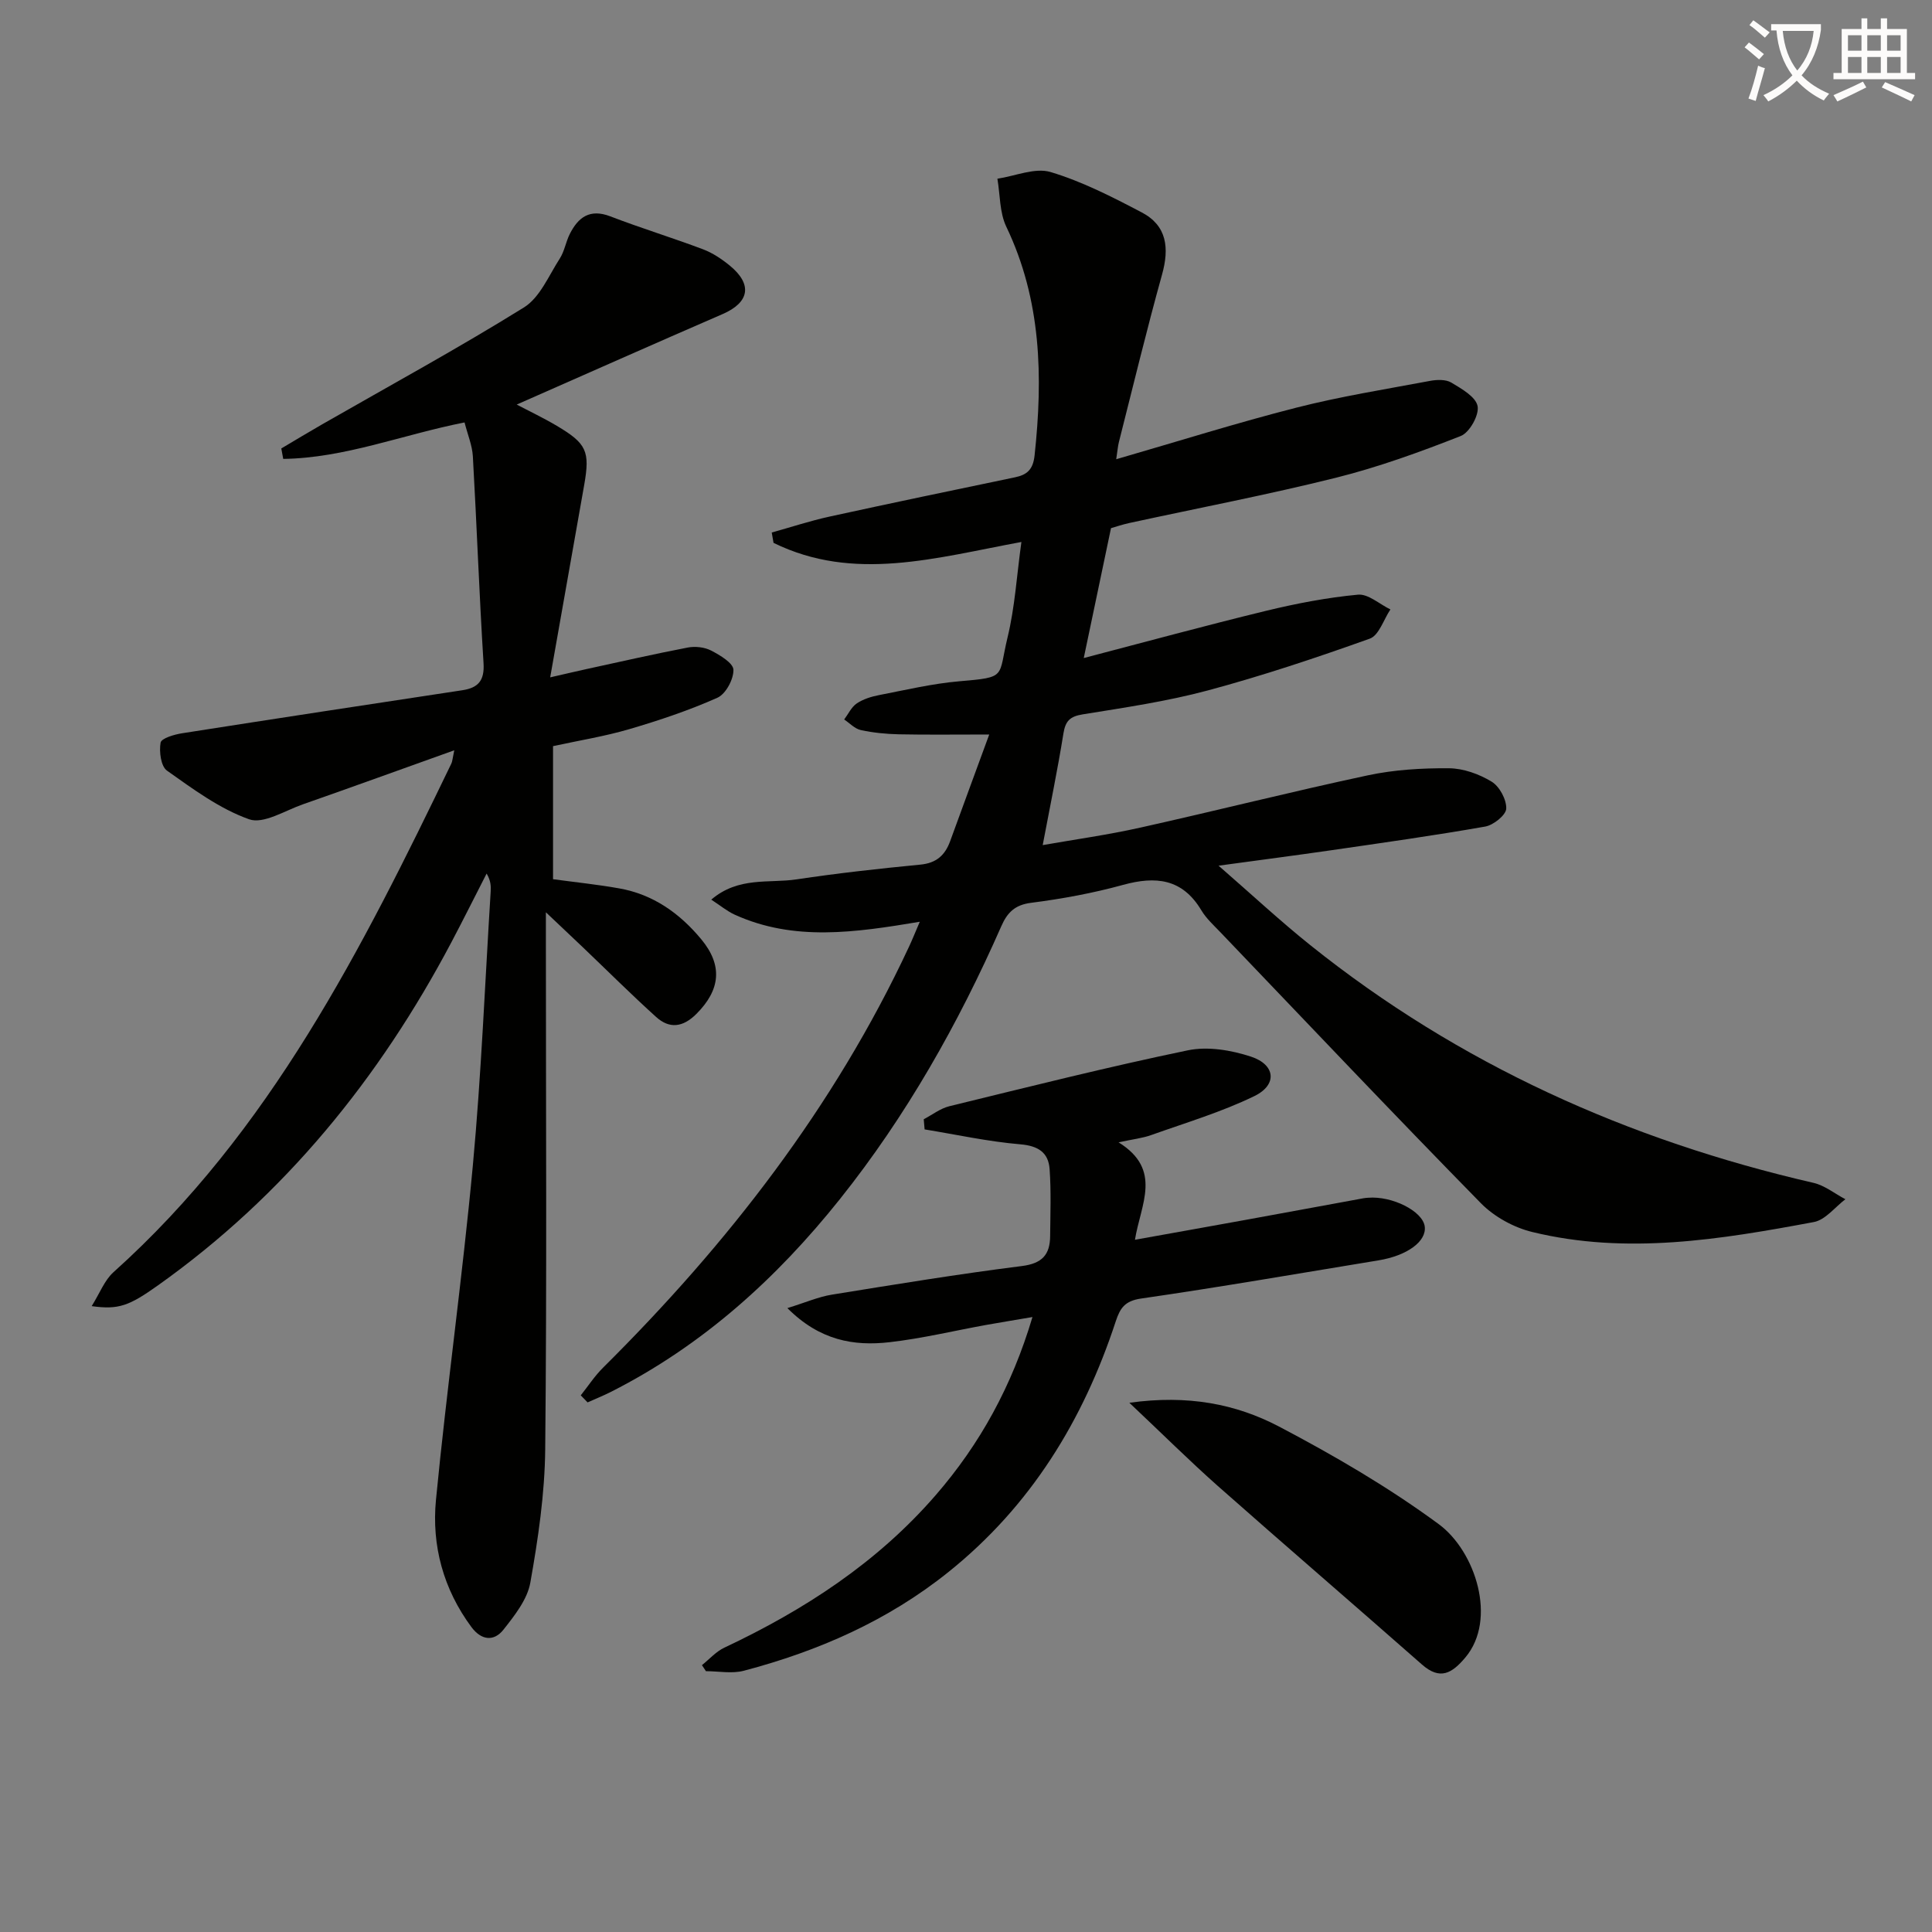
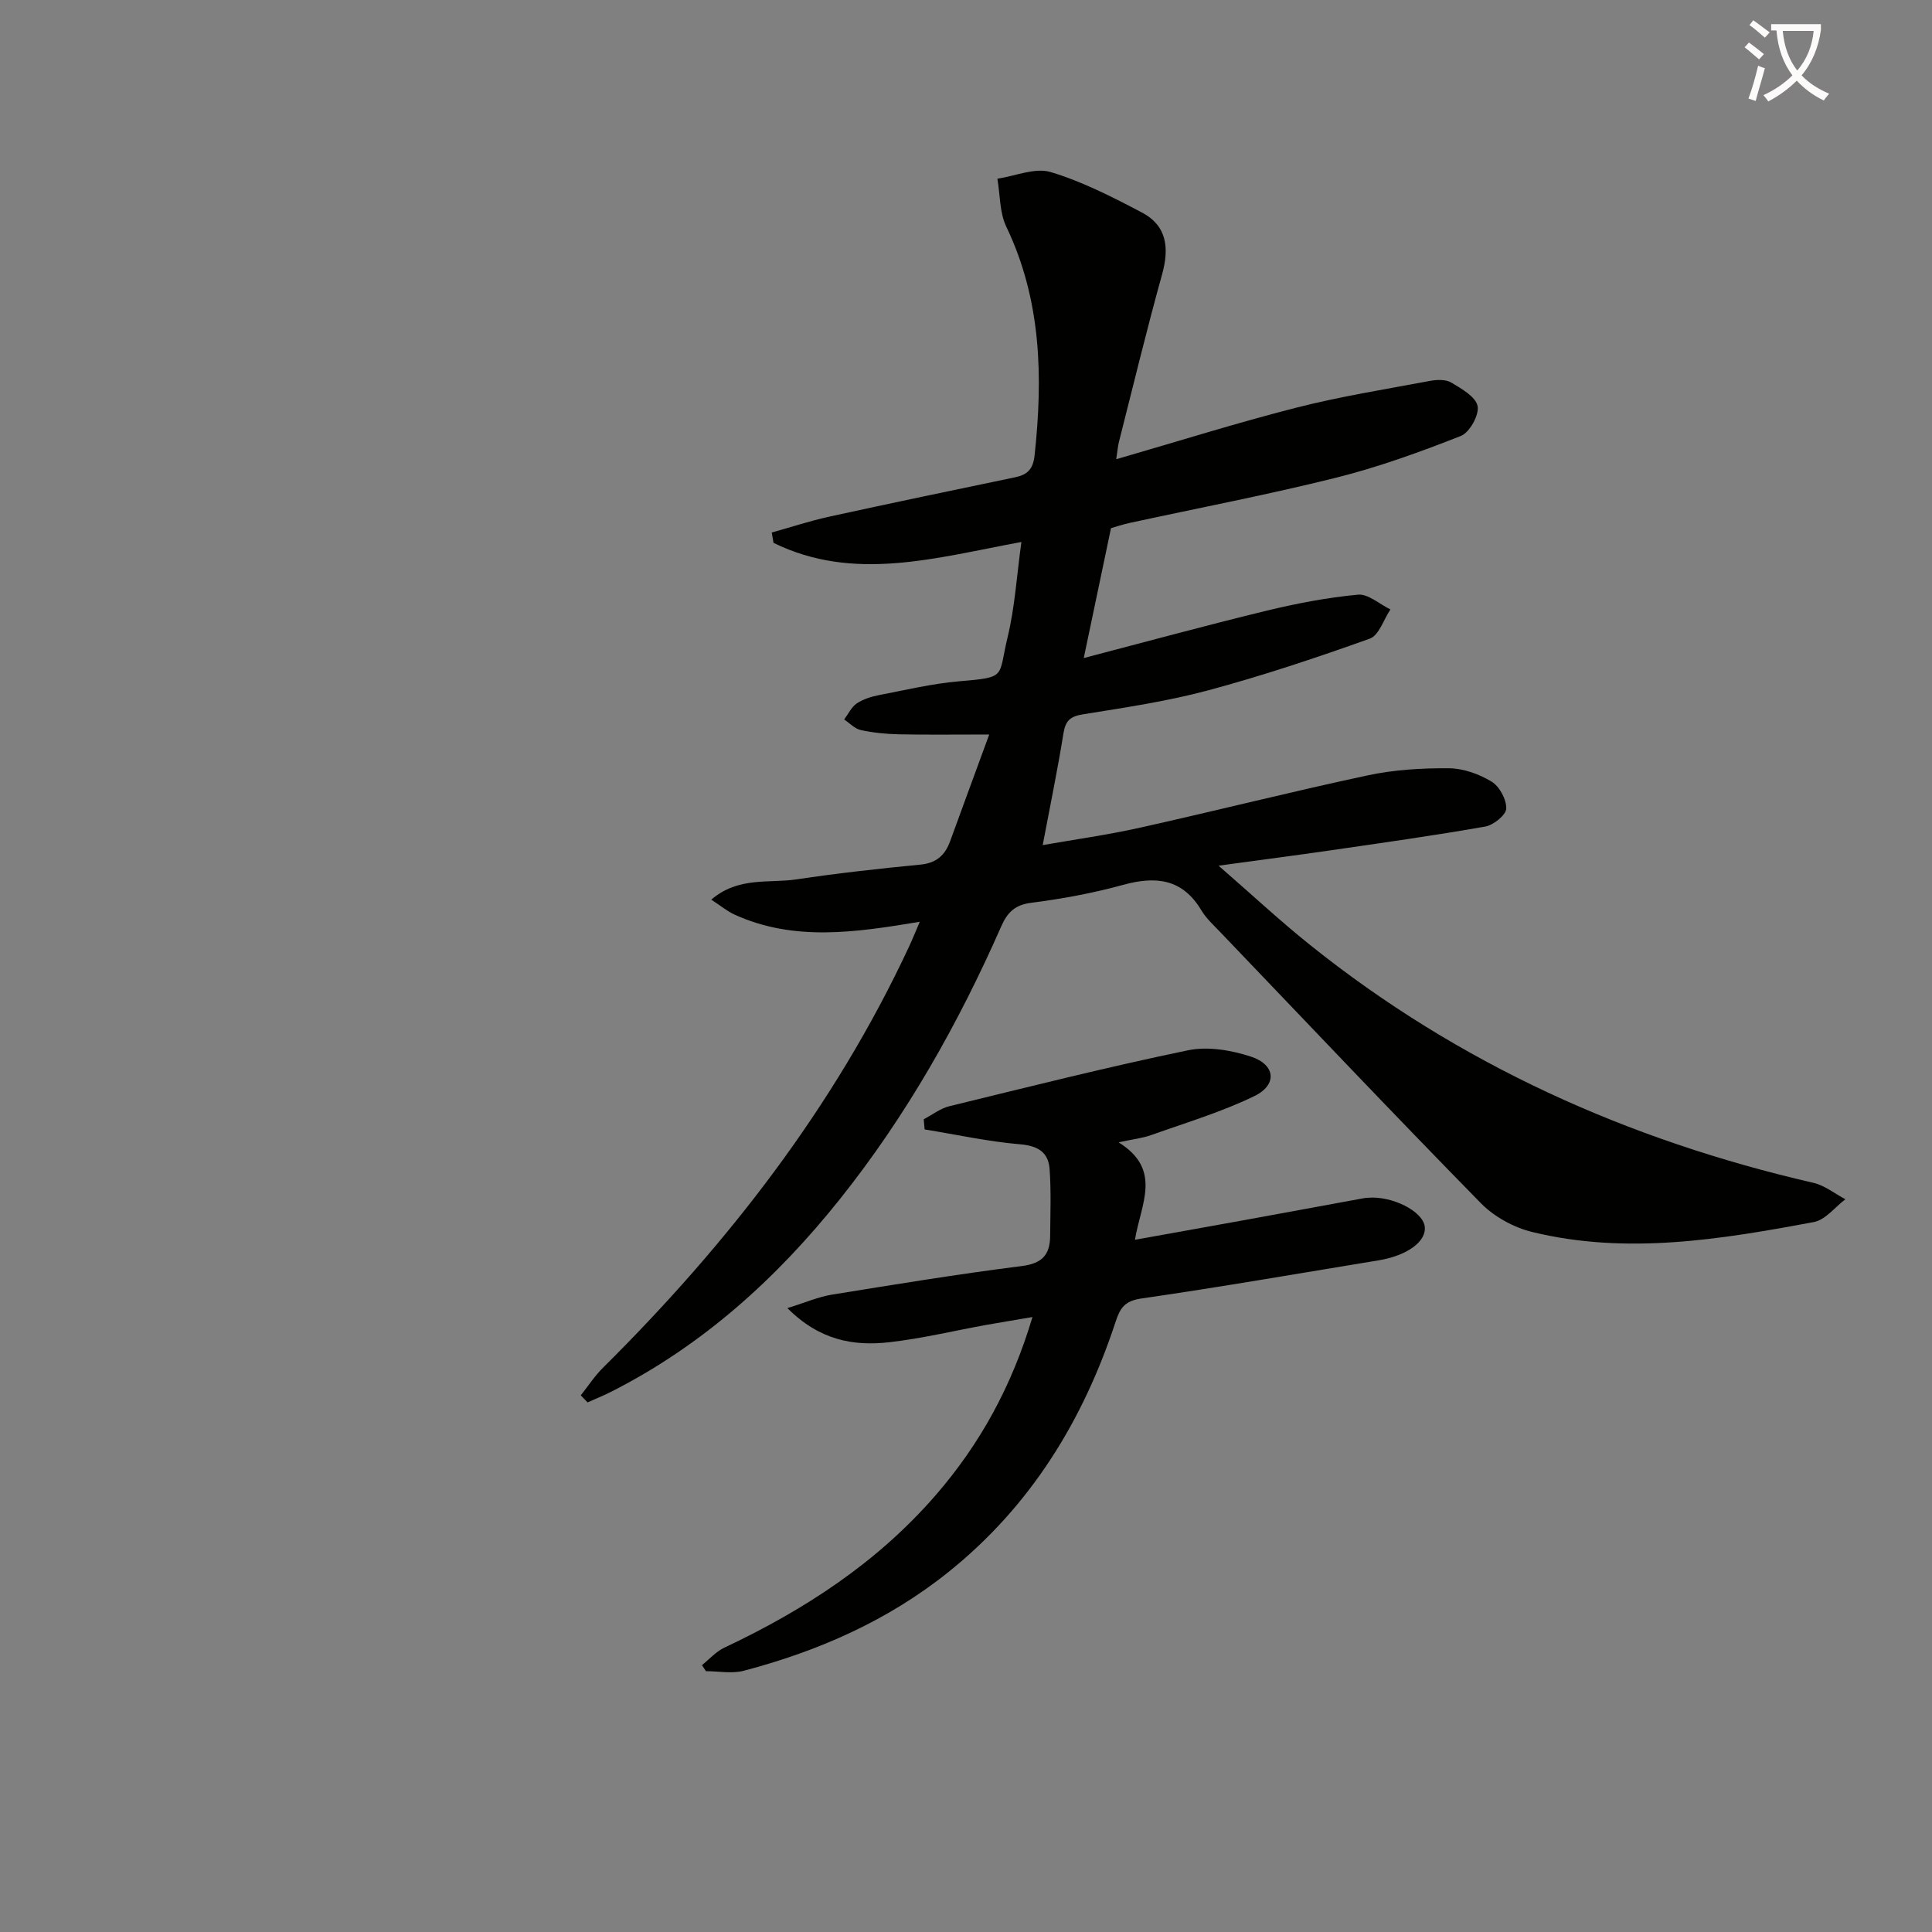
<svg xmlns="http://www.w3.org/2000/svg" enable-background="new 0 0 400 400" viewBox="0 0 400 400">
  <rect x="0" y="0" width="400" height="400" fill="#808080" stroke="none" />
  <path d="m362.1 8.8c1.1.8 2.1 1.6 3.1 2.4l-1 1.1c-1.3-1.1-2.3-2-3-2.5zm1.9 4.8c.5.2.9.4 1.4.5-.6 2.3-1.3 4.5-1.9 6.8l-1.5-.5c.8-2.1 1.4-4.3 2-6.8zm-1-9.4c1.3.9 2.4 1.8 3.4 2.5l-1 1.1c-1.4-1.2-2.4-2.1-3.2-2.6zm3.7 2.2v-1.4h10.3v1.2c-.5 3.6-1.8 6.8-4 9.4 1.5 1.6 3.4 2.8 5.7 3.8-.3.4-.7.8-1.1 1.4-2.3-1.1-4.1-2.5-5.6-4.1-1.6 1.6-3.6 3.1-5.9 4.3-.3-.5-.7-.9-1-1.3 2.4-1.1 4.4-2.5 6-4.1-1.9-2.5-3-5.6-3.3-9.3h-1.1zm8.8 0h-6.4c.3 3.3 1.3 6 3 8.2 2-2.3 3.1-5.1 3.4-8.2z" fill="#fcfbfa" />
-   <path d="m385.3 3.8h1.3v2.2h2.8v-2.2h1.3v2.2h4.1v9.1h1.7v1.3h-16.9v-1.3h1.7v-9.1h4.1v-2.2zm.4 13.1.7 1.2c-1.8.9-3.8 1.9-6 2.9-.2-.4-.5-.8-.8-1.3 2.3-1 4.3-1.9 6.1-2.8zm-3.1-6.4h2.8v-3.2h-2.8zm0 4.6h2.8v-3.3h-2.8zm4-4.6h2.8v-3.2h-2.8zm0 4.6h2.8v-3.3h-2.8zm3.7 1.9c2.1.9 4.1 1.8 6.1 2.7l-.7 1.3c-2.2-1.1-4.2-2-6.1-2.9zm3.2-9.7h-2.8v3.2h2.8zm-2.8 7.8h2.8v-3.3h-2.8z" fill="#fcfbfa" />
  <g fill="#010100">
    <path d="m120.24 288.89c1.53-1.92 2.89-4.02 4.62-5.73 25.81-25.63 47.86-53.98 63.33-87.13.69-1.47 1.29-2.98 2.24-5.19-13.35 2.23-26.05 4.11-38.32-1.47-1.56-.71-2.93-1.86-4.85-3.11 5.64-4.82 11.94-3.34 17.62-4.19 8.52-1.28 17.1-2.23 25.68-3.06 3.32-.32 5.1-1.95 6.16-4.86 2.63-7.24 5.3-14.46 8.09-22.08-7.19 0-12.96.08-18.73-.04-2.63-.06-5.3-.32-7.87-.88-1.24-.27-2.3-1.43-3.43-2.19.85-1.13 1.49-2.57 2.6-3.32 1.32-.89 2.99-1.41 4.58-1.72 5.54-1.07 11.07-2.39 16.67-2.87 9.94-.85 7.97-.79 9.98-9.11 1.51-6.23 1.89-12.73 2.86-19.73-17.73 3.27-34.68 8.36-51.32.18-.12-.71-.25-1.43-.37-2.14 3.97-1.1 7.89-2.4 11.9-3.28 12.79-2.8 25.61-5.47 38.43-8.14 2.56-.53 3.77-1.62 4.09-4.54 1.75-16.27 1.42-32.16-5.86-47.36-1.4-2.93-1.27-6.6-1.84-9.93 3.7-.55 7.78-2.35 11.02-1.38 6.54 1.96 12.78 5.16 18.87 8.36 5.24 2.75 5.72 7.39 4.2 12.86-3.2 11.5-5.99 23.1-8.93 34.67-.23.9-.29 1.85-.56 3.57 12.83-3.71 24.96-7.53 37.26-10.67 9.12-2.33 18.45-3.81 27.71-5.55 1.43-.27 3.27-.33 4.41.35 2.13 1.28 5.08 2.95 5.44 4.88.35 1.86-1.67 5.47-3.49 6.18-8.44 3.32-17.04 6.44-25.83 8.64-14.15 3.53-28.51 6.27-42.77 9.37-1.43.31-2.83.79-3.81 1.07-1.86 8.87-3.65 17.37-5.64 26.89 12.79-3.34 25.21-6.73 37.72-9.77 6.26-1.52 12.65-2.75 19.05-3.35 2.12-.2 4.47 1.97 6.72 3.06-1.4 2.08-2.37 5.37-4.28 6.05-11.05 3.95-22.21 7.68-33.53 10.72-8.47 2.27-17.22 3.55-25.89 4.95-2.65.43-3.58 1.36-4 3.96-1.2 7.5-2.75 14.94-4.29 23.11 6.53-1.15 13.45-2.11 20.25-3.63 15.7-3.5 31.31-7.45 47.04-10.81 5.47-1.17 11.2-1.51 16.81-1.47 2.99.02 6.26 1.2 8.84 2.77 1.64.99 3.1 3.71 3.03 5.59-.05 1.33-2.64 3.41-4.35 3.71-10.62 1.87-21.31 3.37-31.99 4.92-7.23 1.05-14.47 1.98-23.22 3.18 6.9 6 12.76 11.46 18.99 16.45 30.81 24.67 65.86 40.4 104.19 49.22 2.34.54 4.4 2.24 6.6 3.39-2.16 1.63-4.14 4.28-6.53 4.72-19.31 3.61-38.75 6.83-58.31 2.06-3.83-.93-7.88-3.16-10.63-5.96-18.17-18.53-36.02-37.38-53.96-56.13-1.38-1.44-2.91-2.83-3.92-4.52-3.93-6.56-9.43-7.12-16.22-5.25-6.22 1.71-12.63 2.89-19.04 3.71-3.37.43-4.92 2.04-6.15 4.84-8.88 20.17-19.65 39.25-33.43 56.52-13.12 16.44-28.46 30.3-47.37 39.88-1.58.8-3.24 1.46-4.86 2.19-.48-.48-.95-.97-1.41-1.46z" />
-     <path d="m58.24 92.85c2.82-1.67 5.61-3.36 8.45-4.99 13.97-8.01 28.12-15.72 41.79-24.21 3.3-2.05 5.13-6.58 7.41-10.11.97-1.5 1.25-3.43 2.06-5.06 1.75-3.49 4.15-5.32 8.4-3.69 6.34 2.44 12.86 4.43 19.22 6.83 1.98.75 3.85 2 5.5 3.35 4.79 3.91 4.1 7.65-1.47 10.06-14.28 6.19-28.49 12.51-42.62 18.73 2.5 1.32 5.48 2.73 8.3 4.4 6.19 3.67 6.89 5.28 5.68 12.2-2.27 12.91-4.56 25.82-7.05 39.88 3.05-.7 5.31-1.23 7.58-1.73 6.96-1.51 13.9-3.1 20.89-4.44 1.54-.3 3.48-.09 4.85.62 1.84.95 4.59 2.59 4.62 3.99.04 1.97-1.59 5.01-3.32 5.78-5.88 2.62-12.04 4.68-18.23 6.5-5.07 1.49-10.33 2.33-15.8 3.52v27.55c4.56.62 9.16 1.09 13.7 1.9 7.03 1.24 12.53 5.16 17 10.55 4.48 5.41 3.96 10.47-1.03 15.45-2.76 2.76-5.55 3.13-8.32.63-5.17-4.67-10.11-9.6-15.15-14.41-2.22-2.12-4.45-4.21-7.68-7.27v6.68c0 34.82.21 69.65-.14 104.47-.09 9.23-1.46 18.52-3.08 27.63-.62 3.49-3.25 6.81-5.56 9.74-2 2.53-4.61 2.21-6.65-.55-5.8-7.84-8.24-16.86-7.33-26.3 2.24-23.12 5.49-46.15 7.64-69.27 1.75-18.86 2.51-37.8 3.69-56.71.07-1.13.01-2.27-.84-3.71-2.43 4.74-4.8 9.5-7.28 14.2-14.92 28.22-34.55 52.42-60.72 71.03-6.03 4.29-8.19 5.11-13.77 4.33 1.67-2.66 2.65-5.36 4.54-7.05 32.41-29.08 51.44-67 69.93-105.29.21-.43.22-.94.6-2.74-10.93 3.91-21.13 7.61-31.38 11.2-3.69 1.29-8.13 4.14-11.1 3.08-6.11-2.17-11.61-6.26-17-10.07-1.26-.89-1.65-3.94-1.32-5.79.16-.91 2.84-1.7 4.48-1.95 19.31-3.03 38.64-5.97 57.97-8.9 3.32-.5 4.64-2.01 4.41-5.62-.89-14.26-1.4-28.55-2.21-42.82-.13-2.24-1.06-4.43-1.72-7.01-12.81 2.52-24.8 7.38-37.54 7.55-.15-.74-.28-1.45-.4-2.16z" />
    <path d="m231.59 236.51c9.15 5.68 4.57 12.82 3.39 20.17 8-1.44 15.41-2.75 22.82-4.1 8.16-1.48 16.31-3 24.47-4.49.33-.06.66-.09.99-.11 4.98-.4 11.25 2.76 11.71 5.91.45 3.1-3.6 6.08-9.6 7.06-16.37 2.68-32.72 5.53-49.13 7.9-3.35.49-4.33 1.97-5.23 4.7-6.73 20.52-17.62 38.28-34.67 51.94-12.55 10.06-26.93 16.36-42.34 20.42-2.45.65-5.22.09-7.84.09-.28-.42-.56-.83-.83-1.25 1.54-1.23 2.91-2.81 4.64-3.62 16.57-7.81 31.67-17.62 43.78-31.6 9.16-10.58 15.75-22.54 20.01-36.85-3.56.61-6.54 1.09-9.51 1.62-6.7 1.21-13.34 2.82-20.09 3.59-7.38.84-14.43-.34-21.14-7.06 3.78-1.17 6.42-2.33 9.17-2.78 13.1-2.12 26.21-4.27 39.38-5.93 4.2-.53 5.81-2.35 5.85-6.17.04-4.64.22-9.29-.11-13.91-.25-3.41-2.33-4.8-6.04-5.12-6.65-.56-13.23-2.01-19.84-3.09-.06-.7-.12-1.4-.18-2.1 1.76-.92 3.43-2.24 5.31-2.7 16.42-4.01 32.82-8.14 49.36-11.57 4.13-.86 9-.04 13.1 1.31 5.08 1.68 5.47 5.84.69 8.16-6.8 3.31-14.15 5.5-21.3 8.05-1.84.67-3.85.88-6.82 1.53z" />
-     <path d="m233.82 290.43c12.09-1.69 22.05.23 31 4.93 11.41 5.99 22.67 12.56 33.03 20.18 7.64 5.61 12.17 19.74 5.54 27.62-2.77 3.29-5.23 4.77-8.99 1.46-14.08-12.39-28.3-24.62-42.35-37.04-5.91-5.25-11.52-10.83-18.23-17.15z" />
  </g>
</svg>